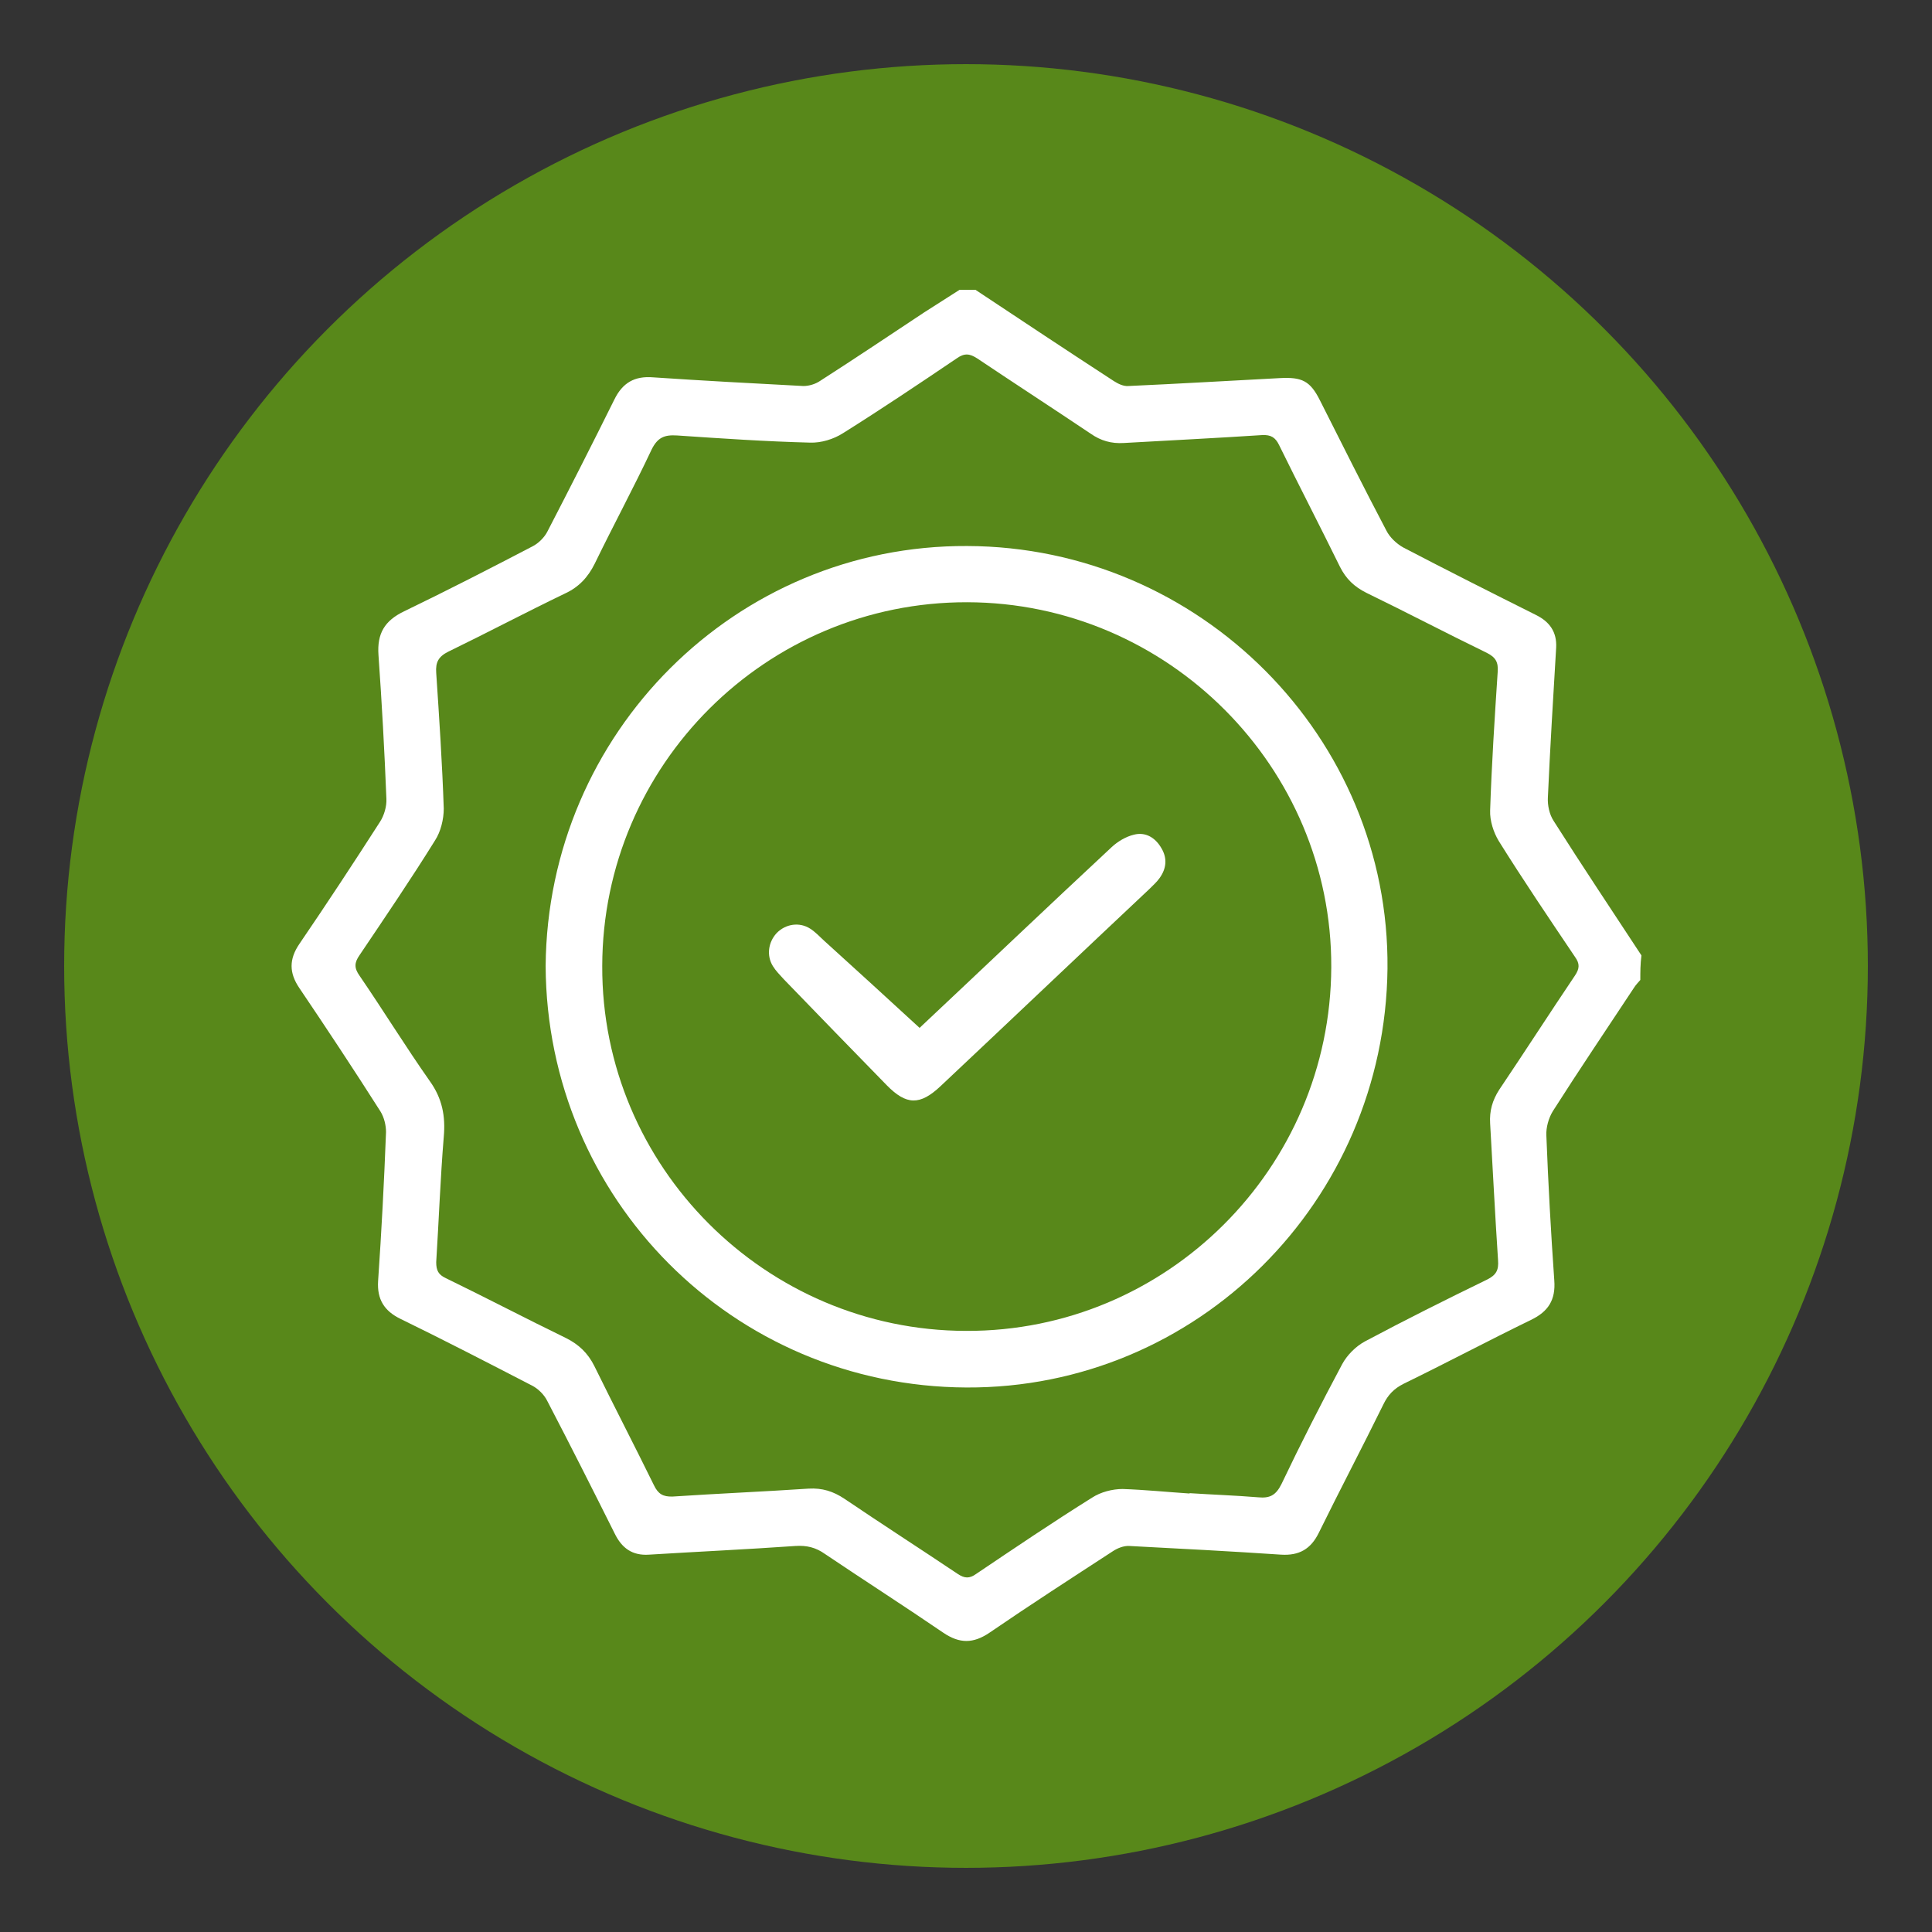
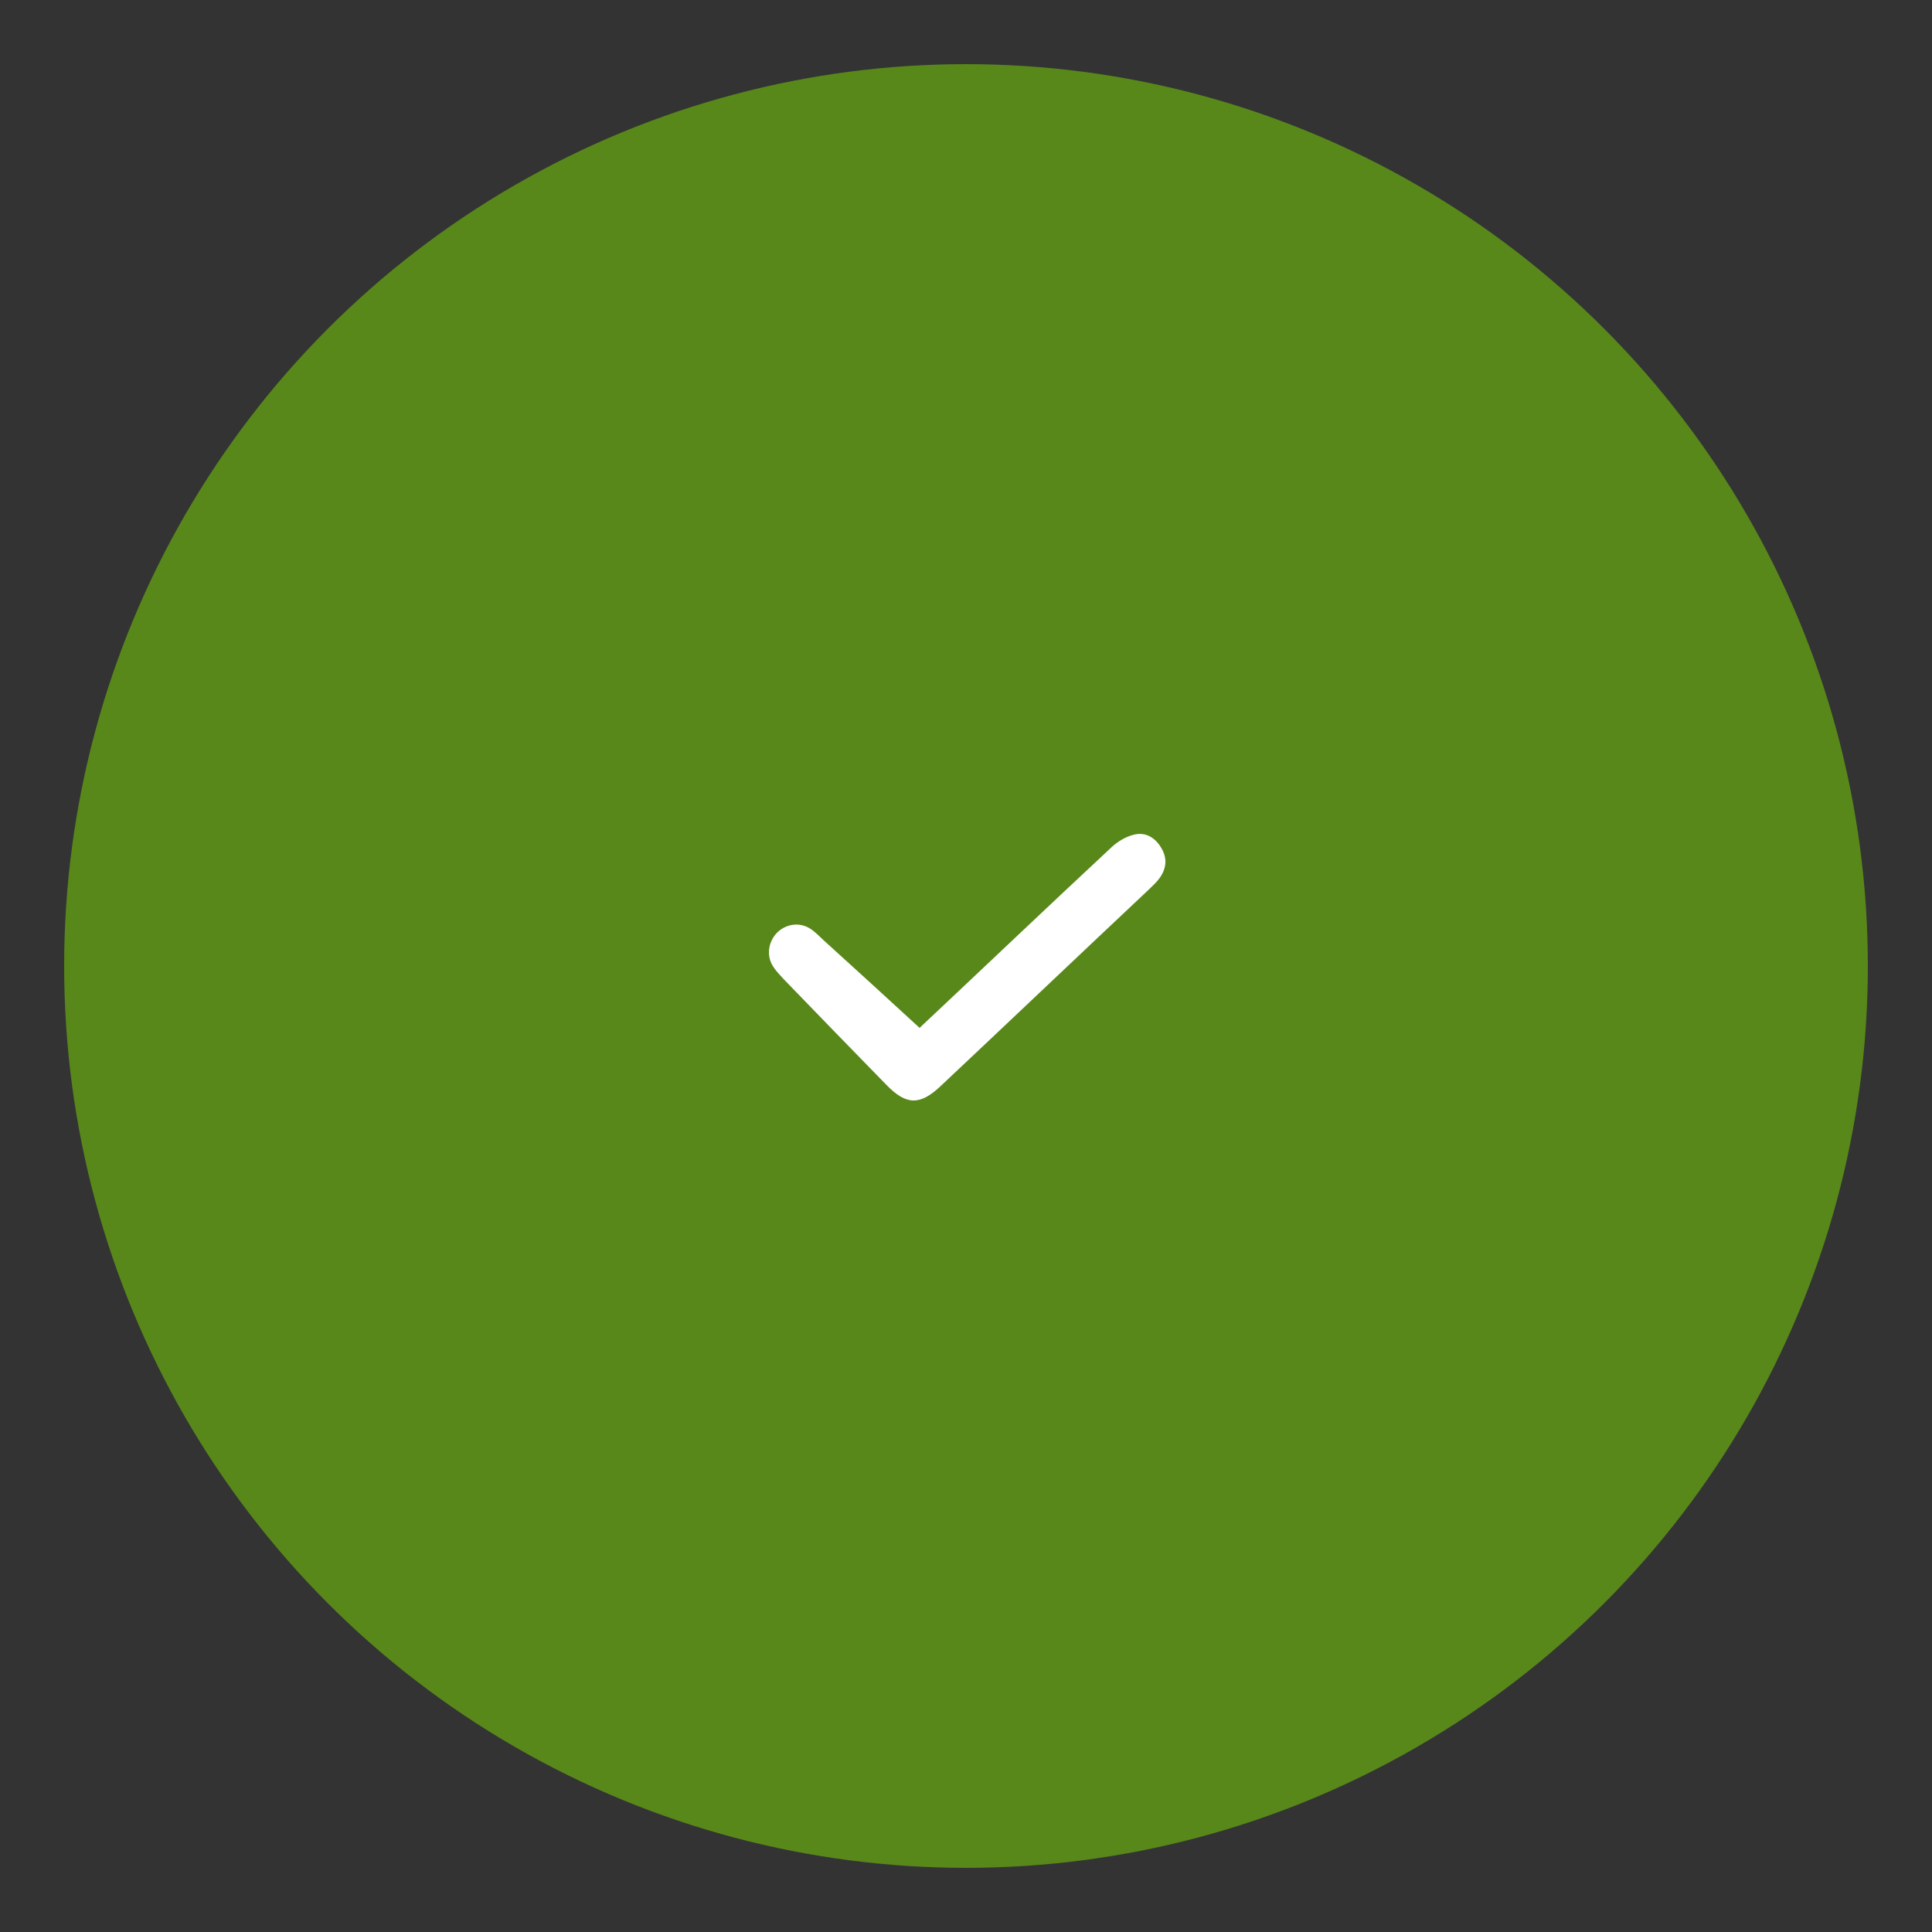
<svg xmlns="http://www.w3.org/2000/svg" id="Capa_1" data-name="Capa 1" version="1.1" viewBox="0 0 512 512">
  <rect x="0" y="0" width="512" height="512" fill="#333333" stroke="none" />
  <defs>
    <style>
      .cls-1 {
        fill: #58881a;
      }

      .cls-1, .cls-2 {
        stroke-width: 0px;
      }

      .cls-2 {
        fill: #fff;
      }
    </style>
  </defs>
  <circle class="cls-1" cx="256" cy="256" r="239" />
  <g>
-     <path class="cls-2" d="M434.7,259.7c-.6.7-1.2,1.3-1.7,2.1-7.2,10.9-14.5,21.7-21.5,32.7-1.1,1.8-1.8,4.3-1.7,6.4.5,12.8,1.2,25.6,2.1,38.4.4,5.2-1.6,8.3-6.2,10.5-11.3,5.5-22.4,11.4-33.7,16.9-2.6,1.3-4.2,3-5.4,5.5-5.6,11.4-11.5,22.6-17.1,34-2.1,4.3-5.2,6.1-10,5.8-13.4-.9-26.8-1.6-40.2-2.3-1.5-.1-3.2.6-4.4,1.4-10.9,7.1-21.9,14.2-32.7,21.6-4.3,2.9-7.9,2.9-12.2,0-10.4-7.1-21-13.9-31.4-20.9-2.4-1.7-4.8-2.3-7.8-2.1-12.9.9-25.8,1.5-38.8,2.3-4.4.3-7.2-1.7-9.1-5.6-5.9-11.8-11.8-23.5-17.9-35.2-.8-1.6-2.4-3.2-4-4-11.6-6-23.2-12-34.9-17.7-4.3-2.1-6.2-5.2-5.9-10,.9-13.1,1.6-26.3,2.1-39.5,0-1.8-.5-3.9-1.5-5.5-7-11-14.2-21.9-21.5-32.7-2.7-4-2.7-7.6,0-11.6,7.3-10.7,14.4-21.5,21.4-32.4,1.1-1.7,1.8-4.1,1.7-6.1-.5-12.7-1.2-25.4-2.1-38.1-.4-5.7,1.6-9.1,6.8-11.6,11.4-5.5,22.7-11.3,34-17.2,1.6-.8,3.2-2.4,4-4,6-11.6,11.9-23.2,17.7-34.9,2.2-4.5,5.4-6.3,10.3-5.9,13.3.9,26.5,1.6,39.8,2.3,1.5,0,3.2-.5,4.5-1.4,9.2-5.9,18.3-12,27.5-18.1,3.1-2,6.3-4,9.4-6h4.2c12.2,8.1,24.4,16.2,36.7,24.2,1.1.7,2.5,1.4,3.8,1.3,13.4-.6,26.8-1.4,40.2-2.1,5.8-.3,8,.7,10.6,5.9,5.8,11.5,11.6,23.1,17.6,34.5.9,1.8,2.7,3.5,4.5,4.5,11.7,6.1,23.4,12,35.2,17.9,3.6,1.8,5.5,4.5,5.3,8.6-.8,13.3-1.6,26.5-2.2,39.8-.1,2,.4,4.4,1.5,6.1,7.6,12,15.5,23.8,23.3,35.7-.3,2.3-.3,4.4-.3,6.5ZM315.2,395.7c6.1.4,12.1.6,18.2,1.1,3.1.3,4.7-.5,6.2-3.5,5.1-10.7,10.5-21.3,16.1-31.8,1.3-2.4,3.6-4.7,6-6,10.7-5.7,21.5-11.1,32.4-16.4,2.4-1.2,3.1-2.5,2.9-5.1-.8-12.1-1.4-24.2-2.1-36.3-.2-3.3.6-6.1,2.4-8.9,6.8-10.1,13.3-20.2,20.1-30.3,1.2-1.8,1.3-3.1,0-4.9-6.8-10.1-13.7-20.3-20.2-30.7-1.4-2.3-2.4-5.4-2.3-8.1.4-12.2,1.2-24.5,2-36.7.2-2.6-.5-3.9-2.9-5.1-10.7-5.2-21.2-10.7-31.9-15.9-3.2-1.6-5.4-3.7-7-6.9-5.3-10.8-10.8-21.4-16.1-32.2-1-2.1-2.2-2.8-4.5-2.7-12.2.8-24.4,1.4-36.7,2.1-3.3.2-6.1-.6-8.8-2.5-10-6.7-20-13.2-30-19.9-2-1.3-3.4-1.5-5.5,0-9.9,6.7-19.9,13.4-30.1,19.8-2.5,1.6-5.8,2.6-8.7,2.5-11.8-.3-23.5-1.1-35.3-1.9-3.3-.2-5.1.5-6.7,3.7-4.8,10.2-10.2,20.2-15.1,30.3-1.8,3.6-4.2,6.2-7.9,7.9-10.4,5-20.6,10.4-30.9,15.4-2.6,1.3-3.4,2.8-3.2,5.6.8,12,1.6,24,2,36,0,2.8-.8,6.1-2.3,8.4-6.4,10.3-13.2,20.3-20,30.4-1.4,2-1.5,3.4,0,5.5,6.3,9.2,12.2,18.8,18.6,27.9,3.3,4.6,4.2,9.3,3.7,14.8-.9,11-1.3,22.1-2,33.2,0,2.2.6,3.3,2.5,4.2,10.7,5.2,21.2,10.7,31.9,15.9,3.4,1.7,5.8,4,7.5,7.4,5.2,10.6,10.6,21,15.8,31.6,1.1,2.3,2.4,3.1,5,3,12-.8,24-1.3,36-2.1,3.6-.2,6.5.7,9.5,2.7,9.9,6.7,20,13.2,30,19.9,1.8,1.2,3.1,1.3,4.9,0,10.1-6.8,20.3-13.7,30.7-20.2,2.3-1.5,5.4-2.3,8.1-2.3,5.9.2,11.8.8,17.8,1.2Z" />
-     <path class="cls-2" d="M144.6,256c.5-61.8,50.4-111.6,111.7-111.3,61.8.2,112,50.8,111.4,112-.7,61.7-50.5,111.3-111.6,111-61.9-.3-111.2-50-111.5-111.7ZM352.8,256.3c.2-53-43.3-96.6-96.5-96.7-53.2-.1-96.6,43.1-96.7,96.4-.2,53.1,43.2,96.6,96.4,96.7,53.2.2,96.6-43.1,96.8-96.4Z" />
    <path class="cls-2" d="M243.7,272.4c16.3-15.3,33.5-31.7,50.9-47.9,1.6-1.5,3.8-2.8,5.9-3.3,3.1-.8,5.7.8,7.3,3.6,1.6,2.7,1.3,5.4-.5,7.9-.7,1-1.7,1.9-2.6,2.8-18.5,17.4-36.9,34.9-55.4,52.3-5.5,5.2-9.1,5.1-14.3-.2-9.1-9.3-18.2-18.7-27.3-28.1-1-1.1-2.1-2.2-2.9-3.5-1.7-2.8-1.2-6.3,1-8.7,2.4-2.5,6.1-3,8.9-1.2,1.4.9,2.5,2.1,3.7,3.2,8.4,7.6,16.7,15.2,25.3,23.1Z" />
  </g>
</svg>